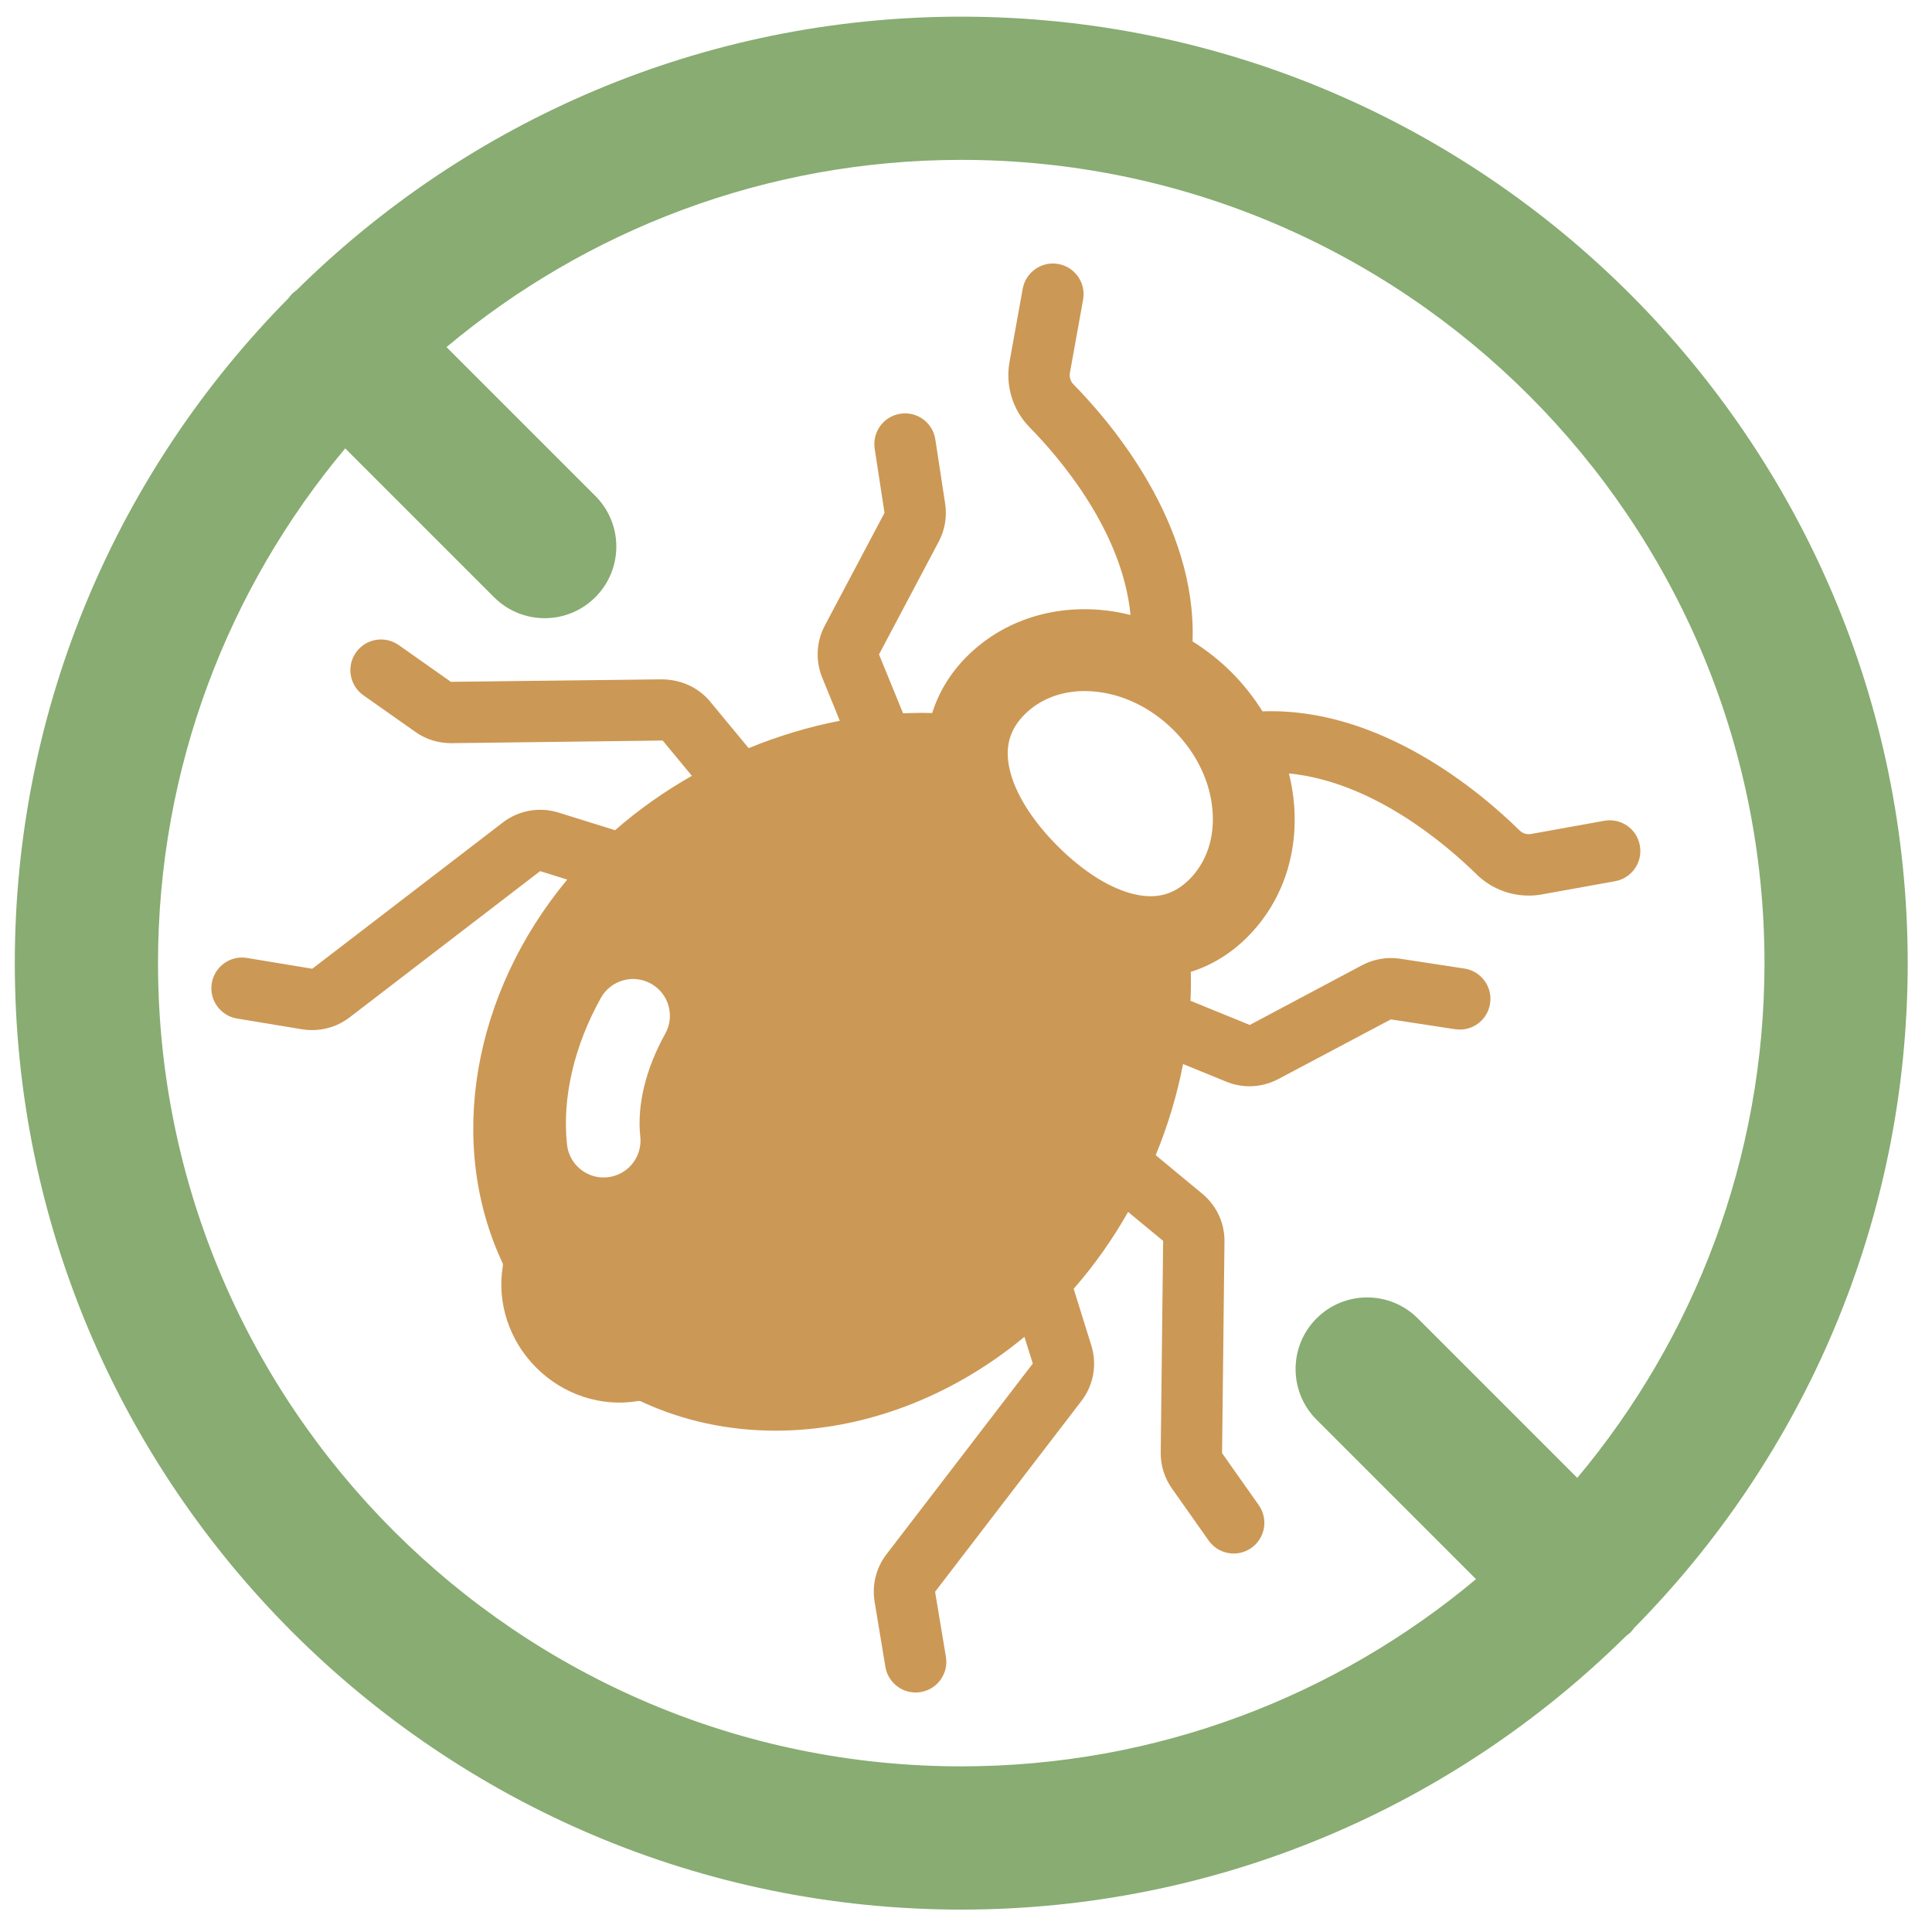
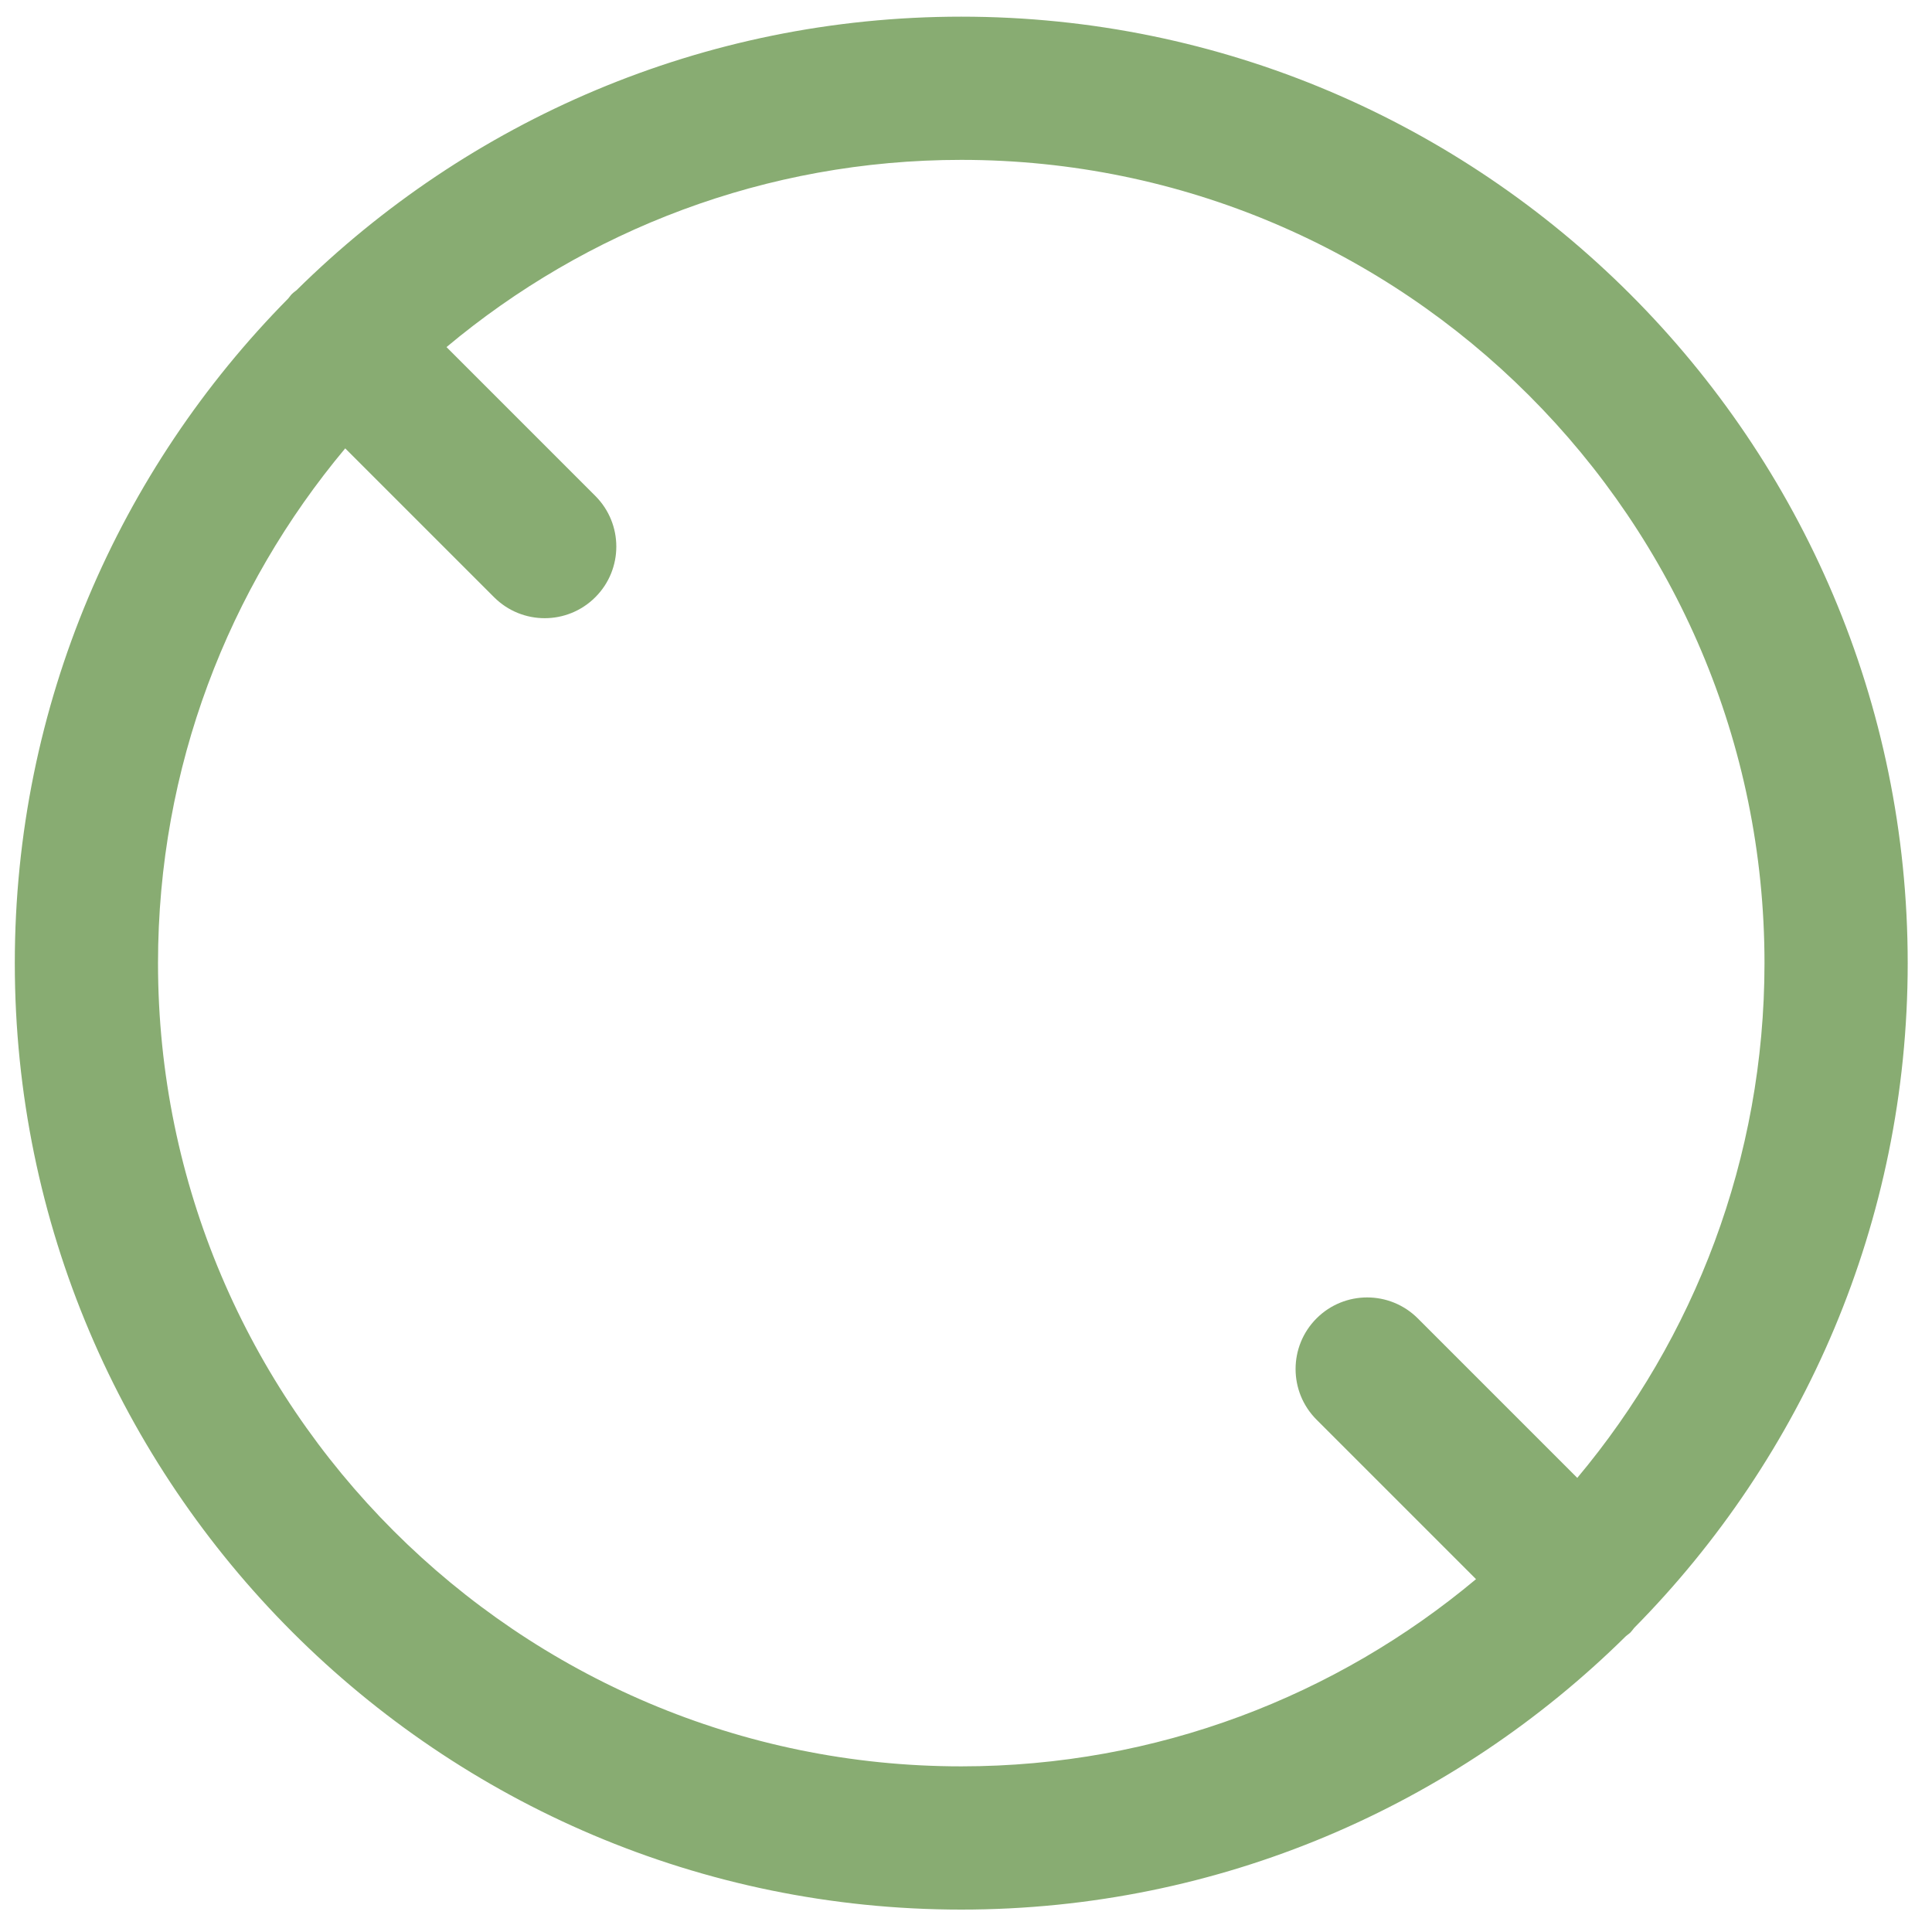
<svg xmlns="http://www.w3.org/2000/svg" version="1.0" id="圖層_1" x="0px" y="0px" width="80px" height="80px" viewBox="0 0 80 80" enable-background="new 0 0 80 80" xml:space="preserve">
  <g>
-     <path fill="#CC9855" d="M66.43,33.987L63.4,34.533c-0.175,0.03-0.351-0.021-0.475-0.144c-1.647-1.621-5.789-5.109-10.647-4.933   c-0.362-0.575-0.787-1.121-1.282-1.615c-0.496-0.496-1.041-0.92-1.615-1.282c0.174-4.857-3.313-8.999-4.934-10.646   c-0.122-0.123-0.174-0.301-0.144-0.476l0.546-3.029c0.124-0.691-0.335-1.352-1.025-1.477c-0.682-0.125-1.351,0.334-1.476,1.025   l-0.546,3.03c-0.177,0.986,0.134,1.999,0.832,2.708c1.256,1.277,3.843,4.303,4.178,7.769c-0.429-0.104-0.864-0.181-1.305-0.214   c-2.103-0.161-4.062,0.526-5.475,1.938c-0.685,0.686-1.162,1.479-1.432,2.339c-0.399-0.014-0.801-0.006-1.206,0.011l-0.996-2.439   l2.475-4.674c0.253-0.479,0.347-1.035,0.264-1.567l-0.407-2.661c-0.105-0.694-0.748-1.17-1.447-1.064   c-0.694,0.106-1.17,0.754-1.064,1.448l0.407,2.656l-2.475,4.674c-0.348,0.659-0.389,1.433-0.111,2.132l0.735,1.803   c-1.275,0.247-2.545,0.63-3.775,1.134l-1.605-1.941c-0.49-0.586-1.21-0.895-1.972-0.908l-8.753,0.103l-2.159-1.521   c-0.575-0.404-1.368-0.268-1.772,0.307c-0.404,0.573-0.266,1.365,0.307,1.77l2.159,1.521c0.436,0.31,0.953,0.464,1.489,0.463   l8.747-0.109l1.208,1.461c-1.136,0.646-2.208,1.401-3.18,2.252l-2.345-0.731c-0.784-0.244-1.643-0.094-2.298,0.408l-7.895,6.06   l-2.701-0.447c-0.696-0.115-1.346,0.354-1.461,1.047c-0.115,0.692,0.354,1.346,1.046,1.461l2.702,0.447   c0.136,0.021,0.272,0.033,0.409,0.033c0.554,0,1.102-0.183,1.545-0.523l7.895-6.06l1.122,0.349   c-3.908,4.709-5.008,10.902-2.68,15.875c0.016,0.036,0.021,0.08,0.013,0.133c-0.252,1.513,0.265,3.084,1.383,4.202   c1.118,1.12,2.688,1.636,4.201,1.385c0.052-0.01,0.097-0.006,0.133,0.012c1.747,0.817,3.646,1.213,5.577,1.213   c3.567,0,7.248-1.351,10.304-3.886l0.347,1.107l-6.061,7.901c-0.426,0.554-0.604,1.267-0.49,1.956l0.447,2.701   c0.103,0.621,0.642,1.063,1.252,1.063c0.069,0,0.139-0.005,0.208-0.018c0.693-0.113,1.162-0.768,1.046-1.461l-0.448-2.693   l6.061-7.902c0.502-0.653,0.654-1.512,0.408-2.296l-0.731-2.347c0.854-0.973,1.609-2.045,2.254-3.182l1.451,1.199l-0.1,8.76   c-0.006,0.537,0.155,1.051,0.461,1.486l1.521,2.159c0.249,0.352,0.641,0.54,1.041,0.54c0.253,0,0.509-0.076,0.731-0.232   c0.573-0.404,0.709-1.197,0.306-1.771l-1.52-2.154l0.1-8.758c0.01-0.763-0.321-1.481-0.911-1.976l-1.937-1.604   c0.506-1.229,0.886-2.499,1.133-3.773l1.813,0.739c0.303,0.12,0.622,0.181,0.939,0.181c0.407,0,0.815-0.099,1.185-0.295   l4.667-2.474l2.662,0.407c0.7,0.105,1.342-0.371,1.448-1.065c0.105-0.693-0.371-1.341-1.063-1.447l-2.662-0.407   c-0.535-0.083-1.091,0.012-1.569,0.265l-4.657,2.477l-2.455-1c0.017-0.402,0.024-0.803,0.012-1.198   c0.86-0.271,1.653-0.753,2.34-1.439c1.412-1.413,2.102-3.357,1.938-5.475c-0.034-0.439-0.109-0.874-0.214-1.302   c3.463,0.337,6.49,2.92,7.767,4.175c0.578,0.57,1.359,0.882,2.161,0.882c0.184,0,0.367-0.015,0.551-0.049l3.027-0.546   c0.69-0.124,1.15-0.784,1.025-1.475C67.782,34.322,67.124,33.863,66.43,33.987z M27.546,42.805   c-0.808,1.449-1.175,2.962-1.033,4.261c0.091,0.838-0.514,1.59-1.352,1.682c-0.055,0.006-0.112,0.009-0.167,0.009   c-0.768,0-1.429-0.579-1.515-1.36c-0.209-1.922,0.289-4.079,1.402-6.076c0.411-0.736,1.338-1,2.075-0.59   C27.692,41.14,27.957,42.069,27.546,42.805z M49.255,36.408c-0.626,0.624-1.334,0.828-2.235,0.631   c-1.005-0.217-2.149-0.928-3.221-2c-1.073-1.072-1.784-2.216-2.001-3.222c-0.194-0.898,0.007-1.608,0.631-2.234   c0.631-0.63,1.503-0.968,2.486-0.968c0.11,0,0.224,0.005,0.336,0.014c1.214,0.092,2.404,0.664,3.35,1.609s1.518,2.134,1.609,3.35   C50.296,34.704,49.955,35.706,49.255,36.408z" />
    <path fill="#88AC72" d="M39.804,0.69c-10.718,0-20.441,4.329-27.523,11.325c-0.063,0.053-0.13,0.095-0.188,0.154   c-0.06,0.058-0.103,0.126-0.155,0.188C4.94,19.439,0.613,29.163,0.613,39.881c0,21.611,17.581,39.191,39.191,39.191   c10.72,0,20.442-4.328,27.525-11.326c0.061-0.052,0.13-0.095,0.188-0.152c0.057-0.059,0.1-0.126,0.152-0.187   c6.997-7.083,11.325-16.807,11.325-27.526C78.994,18.271,61.414,0.69,39.804,0.69z M65.312,61.196l-6.604-6.604   c-1.158-1.157-3.035-1.158-4.193,0c-1.157,1.158-1.157,3.035,0,4.193l6.604,6.604c-5.777,4.835-13.212,7.752-21.315,7.752   c-18.339,0-33.261-14.92-33.261-33.26c0-8.104,2.917-15.539,7.752-21.315l6.163,6.163c0.579,0.579,1.338,0.869,2.096,0.869   c0.759,0,1.518-0.29,2.097-0.869c1.159-1.158,1.159-3.035,0-4.194l-6.162-6.163C24.265,9.538,31.7,6.62,39.804,6.62   c18.34,0,33.26,14.92,33.26,33.261C73.063,47.985,70.147,55.419,65.312,61.196z" />
  </g>
</svg>